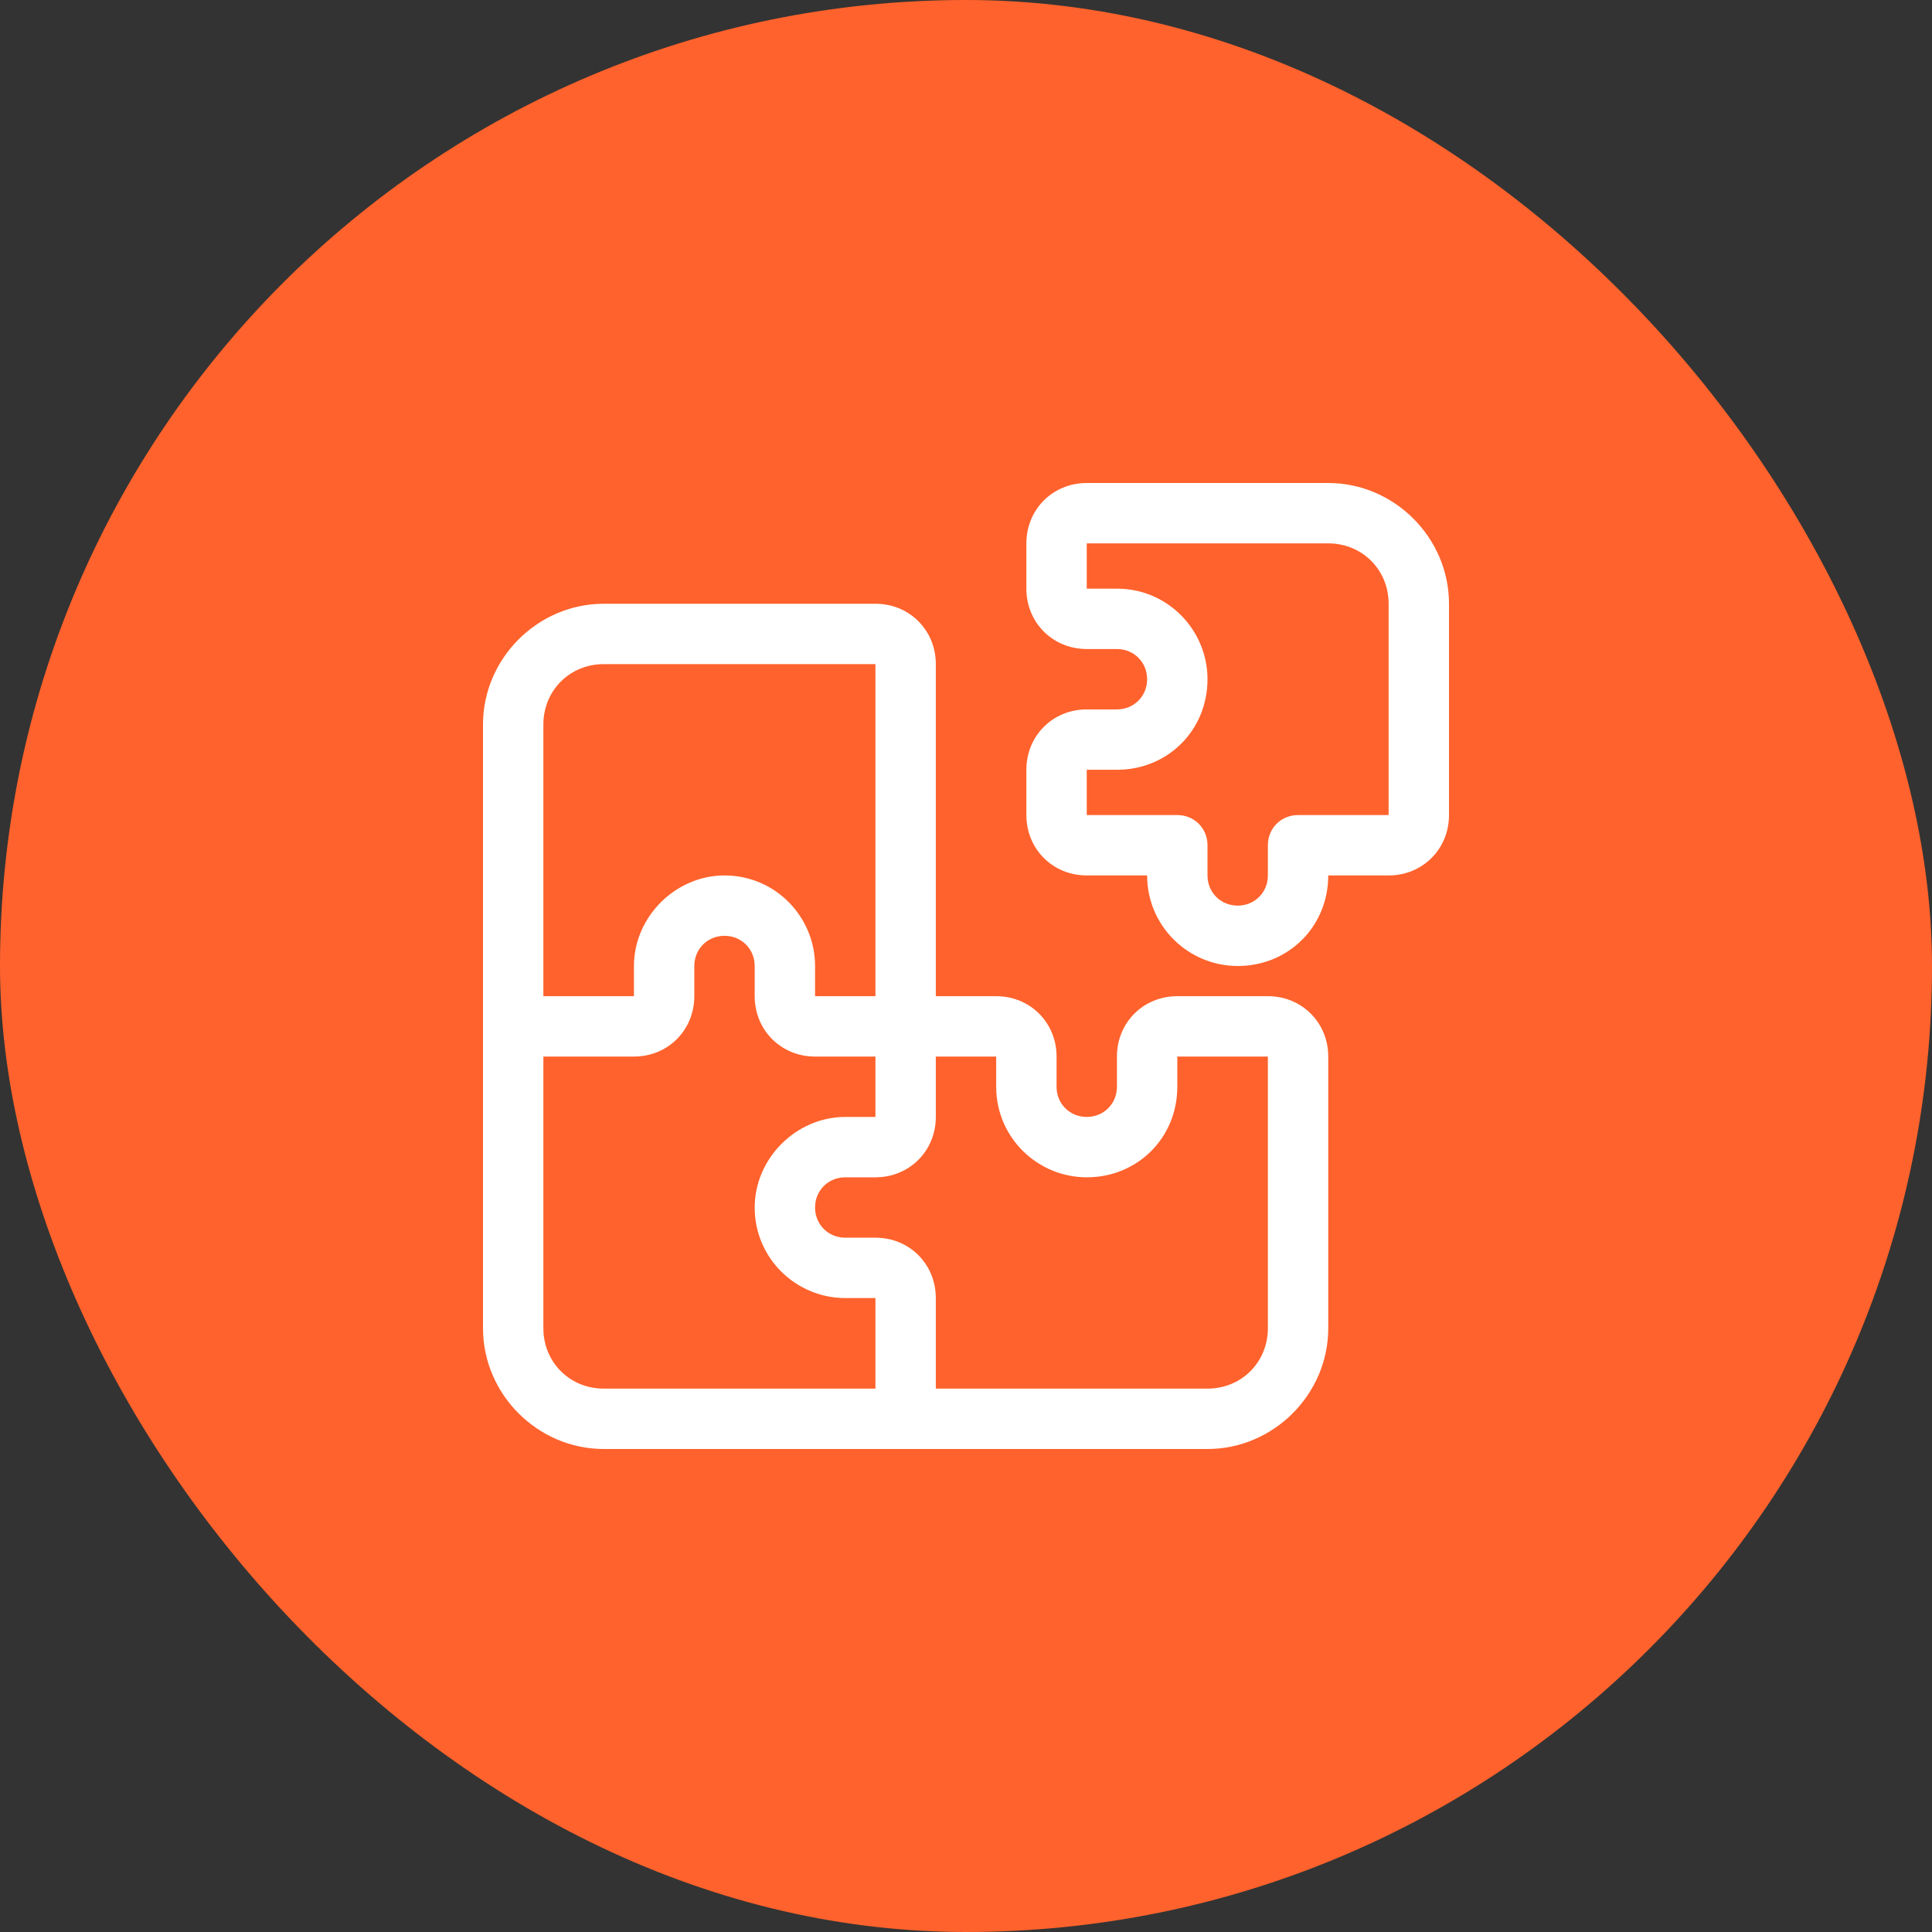
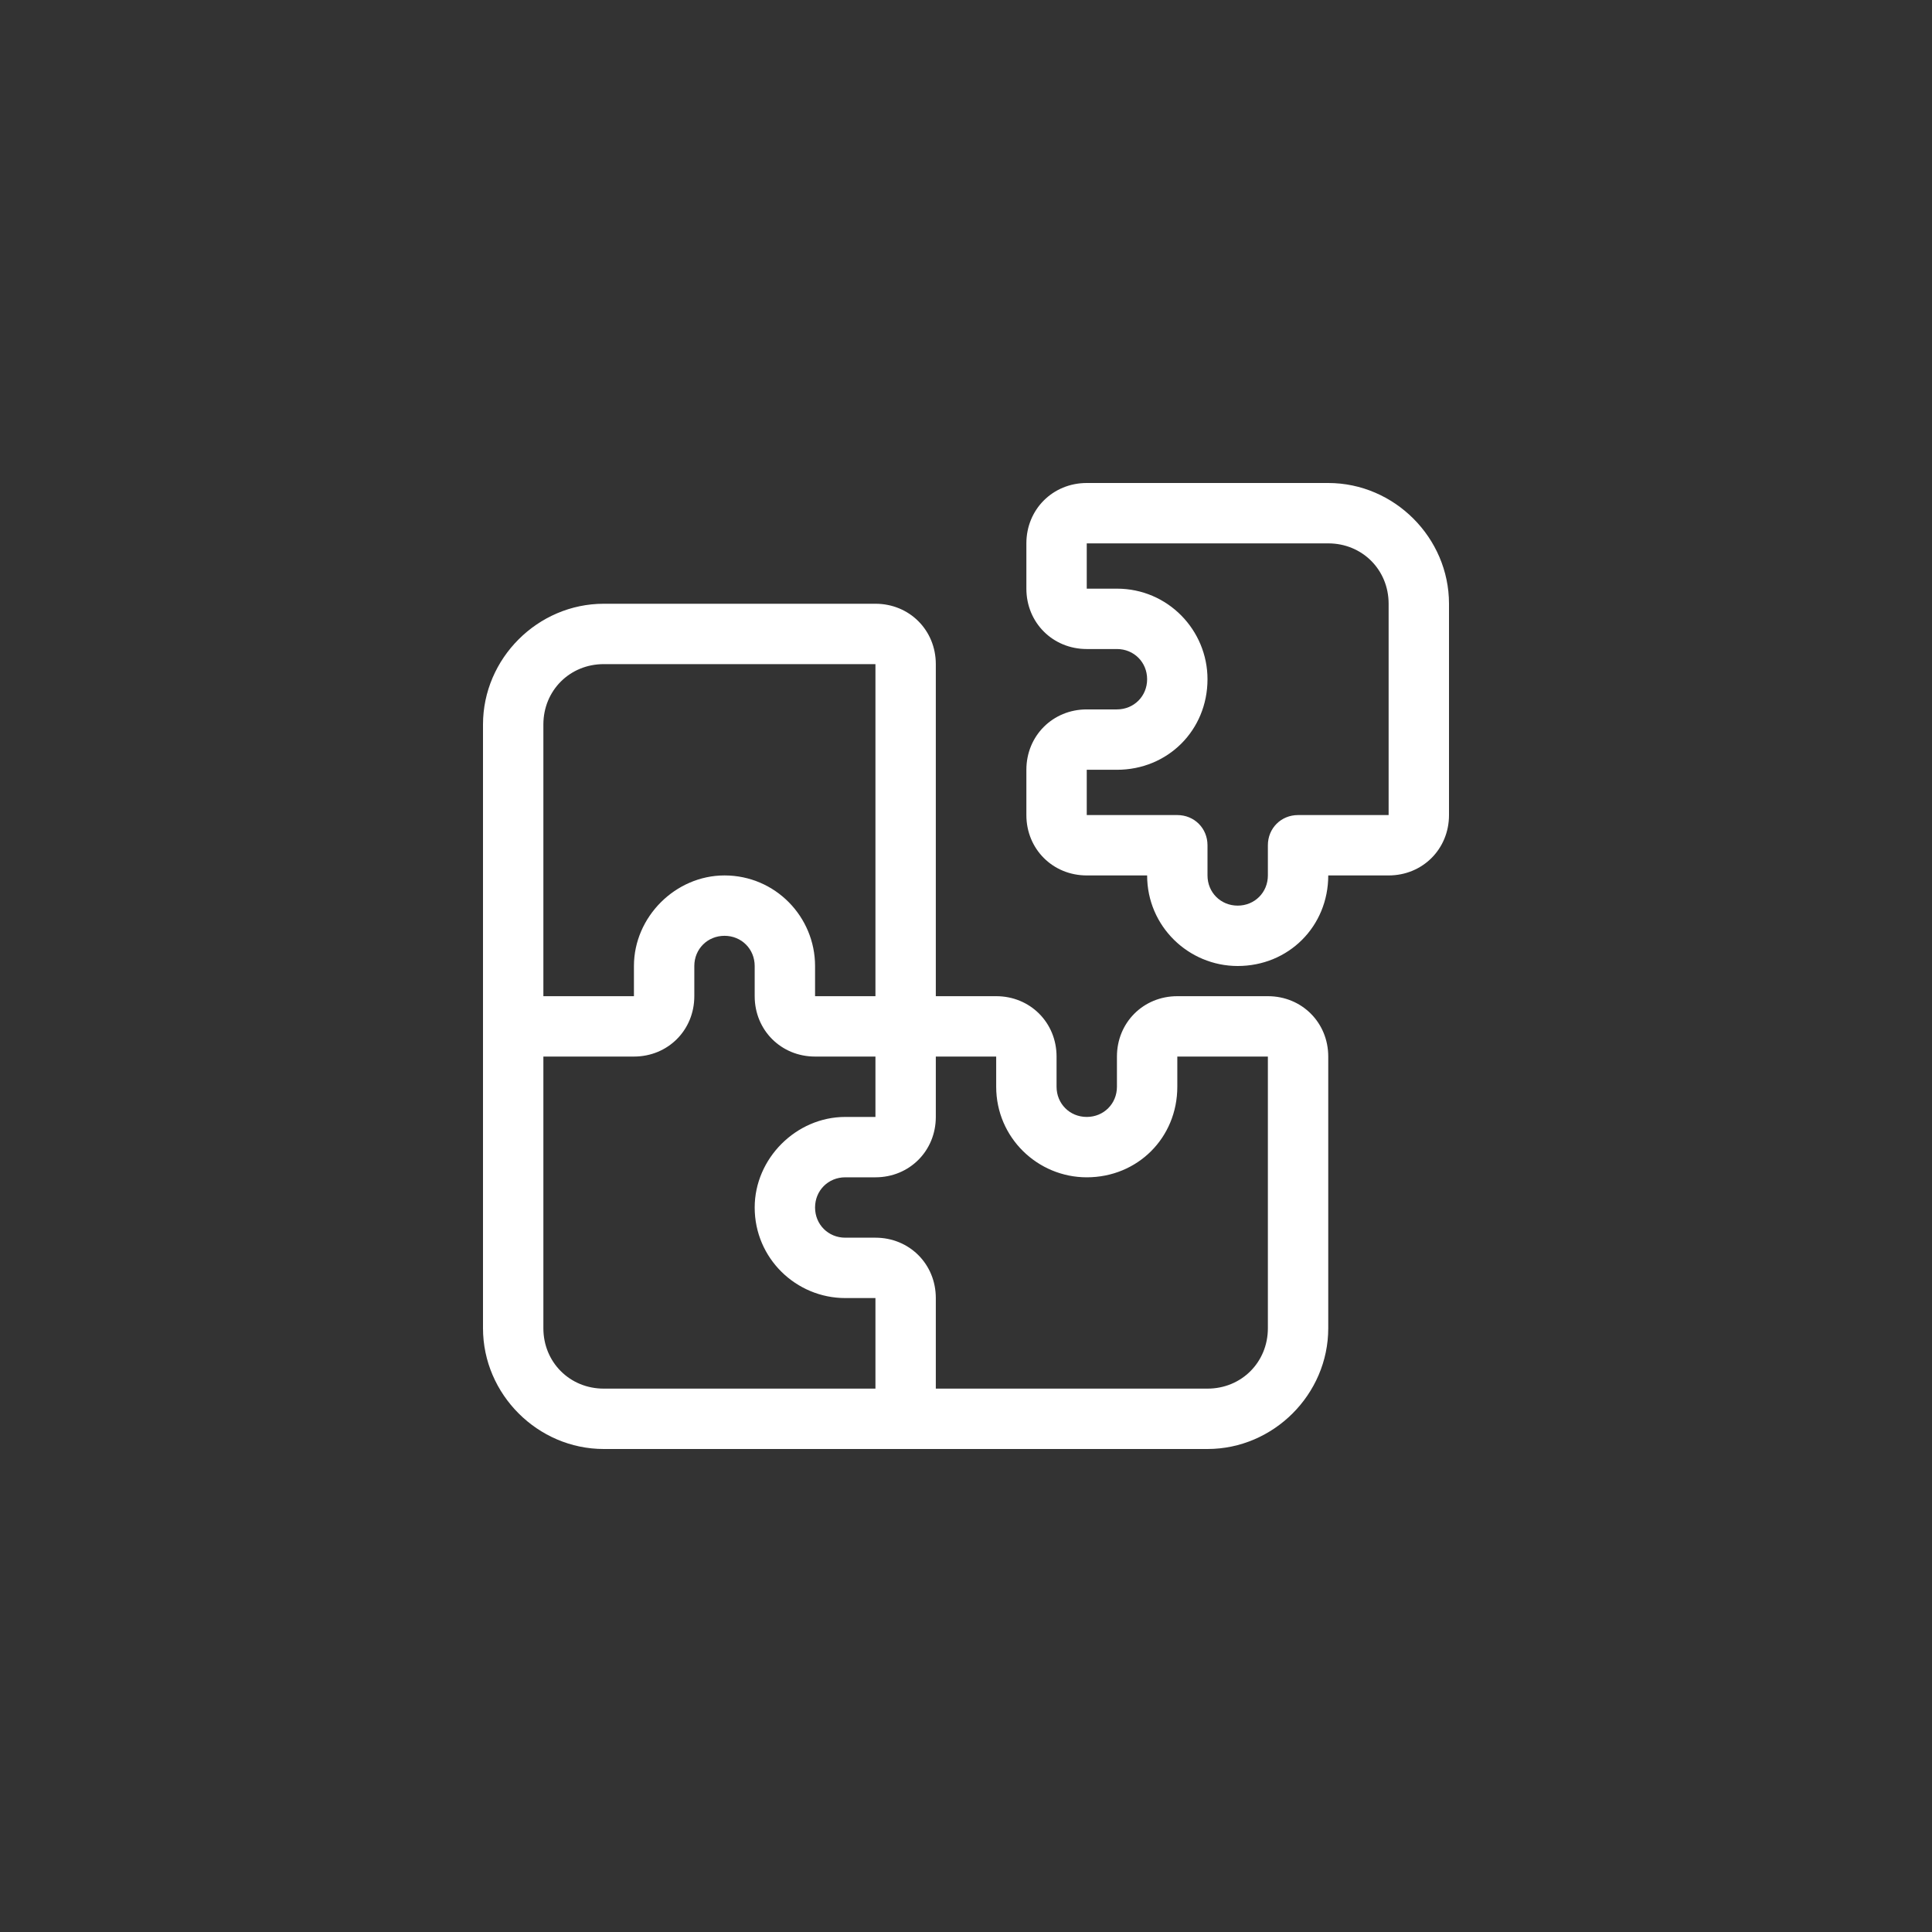
<svg xmlns="http://www.w3.org/2000/svg" width="96" height="96" viewBox="0 0 96 96" fill="none">
  <rect x="0" y="0" width="96" height="96" fill="#333333" stroke="none" />
-   <rect width="96" height="96" rx="48" fill="#FF622C" />
  <path d="M54 24H66C69.281 24 72 26.719 72 30V40.5C72 42.188 70.688 43.5 69 43.5H66C66 46.031 64.031 48 61.5 48C59.062 48 57 46.031 57 43.5H54C52.312 43.5 51 42.188 51 40.5V38.25C51 36.562 52.312 35.25 54 35.25H55.5C56.344 35.25 57 34.594 57 33.75C57 32.906 56.344 32.25 55.5 32.25H54C52.312 32.25 51 30.938 51 29.25V27C51 25.312 52.312 24 54 24ZM54 27V29.25H55.5C58.031 29.25 60 31.312 60 33.75C60 36.281 58.031 38.25 55.5 38.25H54V40.5H58.5C59.344 40.5 60 41.156 60 42V43.5C60 44.344 60.656 45 61.5 45C62.344 45 63 44.344 63 43.5V42C63 41.156 63.656 40.5 64.5 40.5H69V30C69 28.312 67.688 27 66 27H54ZM30 30H43.5C45.188 30 46.5 31.312 46.5 33V49.5H49.5C51.188 49.5 52.5 50.812 52.5 52.5V54C52.5 54.844 53.156 55.5 54 55.5C54.844 55.5 55.5 54.844 55.5 54V52.5C55.5 50.812 56.812 49.5 58.5 49.5H63C64.688 49.5 66 50.812 66 52.5V66C66 69.281 63.281 72 60 72H30C26.719 72 24 69.281 24 66V36C24 32.719 26.719 30 30 30ZM43.5 33H30C28.312 33 27 34.312 27 36V49.5H31.5V48C31.5 45.562 33.562 43.5 36 43.5C38.531 43.5 40.5 45.562 40.5 48V49.5H43.5V33ZM31.5 52.5H27V66C27 67.688 28.312 69 30 69H43.5V64.5H42C39.562 64.5 37.5 62.531 37.5 60C37.5 57.562 39.562 55.5 42 55.5H43.5V52.5H40.5C38.812 52.5 37.5 51.188 37.5 49.5V48C37.5 47.156 36.844 46.5 36 46.5C35.156 46.5 34.5 47.156 34.5 48V49.5C34.5 51.188 33.188 52.5 31.5 52.5ZM46.5 64.5V69H60C61.688 69 63 67.688 63 66V52.5H58.5V54C58.5 56.531 56.531 58.5 54 58.5C51.562 58.5 49.5 56.531 49.5 54V52.5H46.5V55.5C46.5 57.188 45.188 58.5 43.5 58.5H42C41.156 58.5 40.5 59.156 40.5 60C40.5 60.844 41.156 61.5 42 61.5H43.5C45.188 61.5 46.5 62.812 46.5 64.5Z" fill="white" />
</svg>